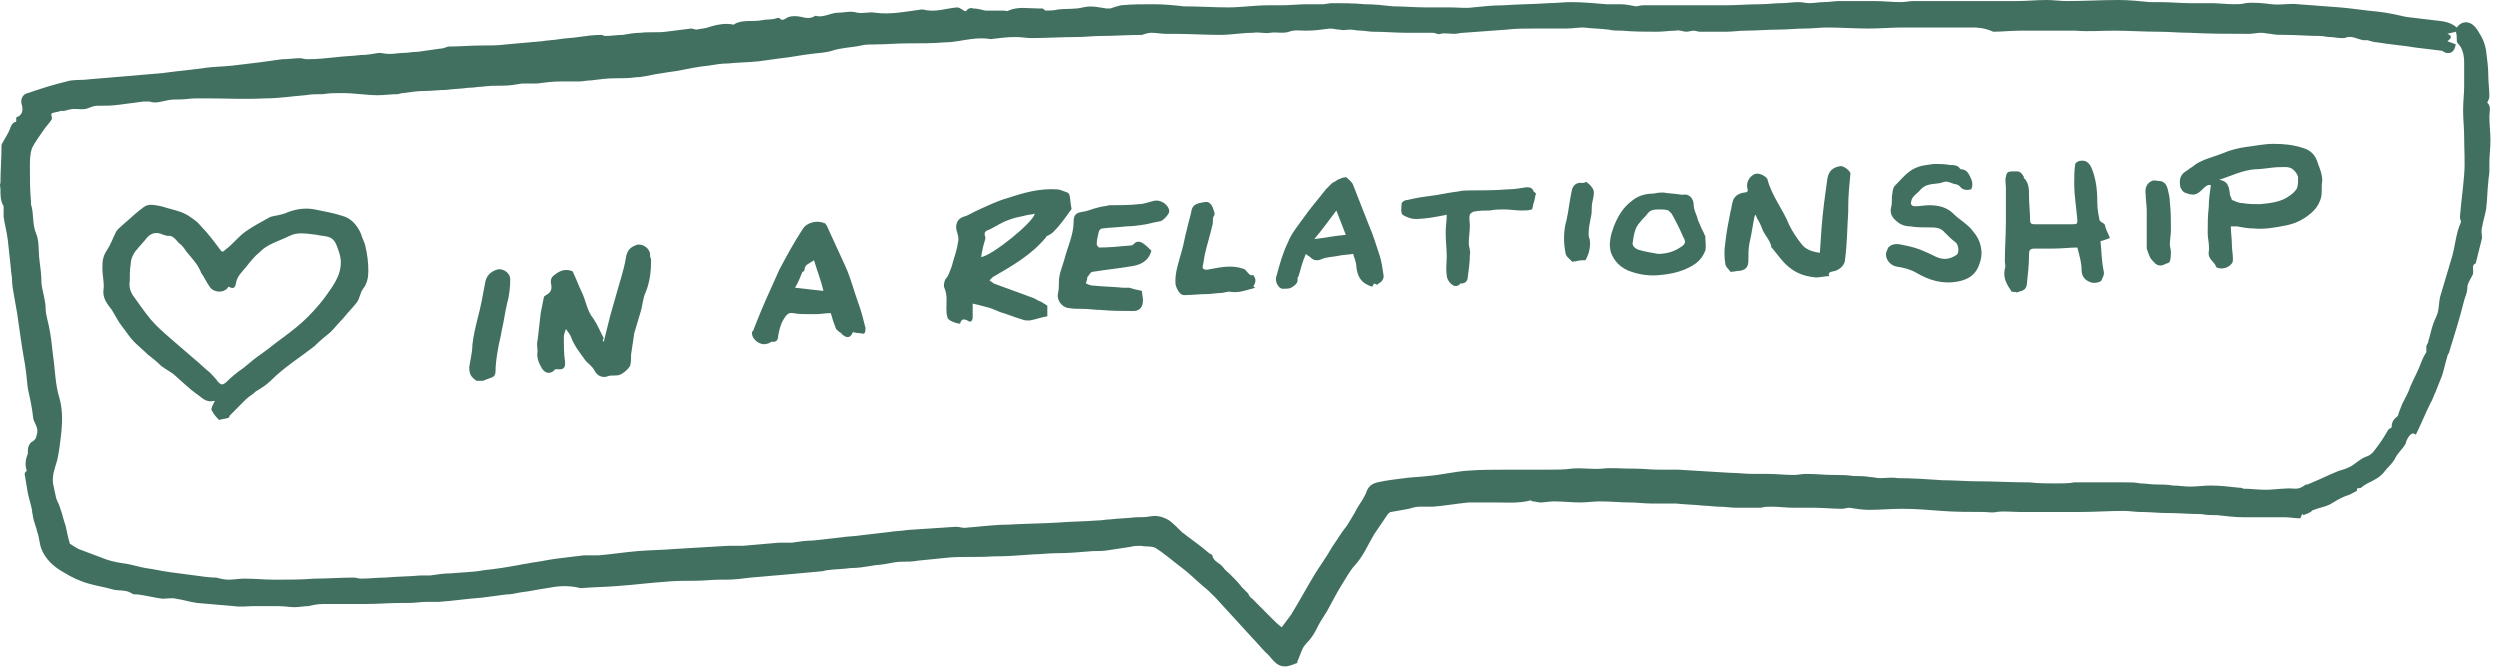
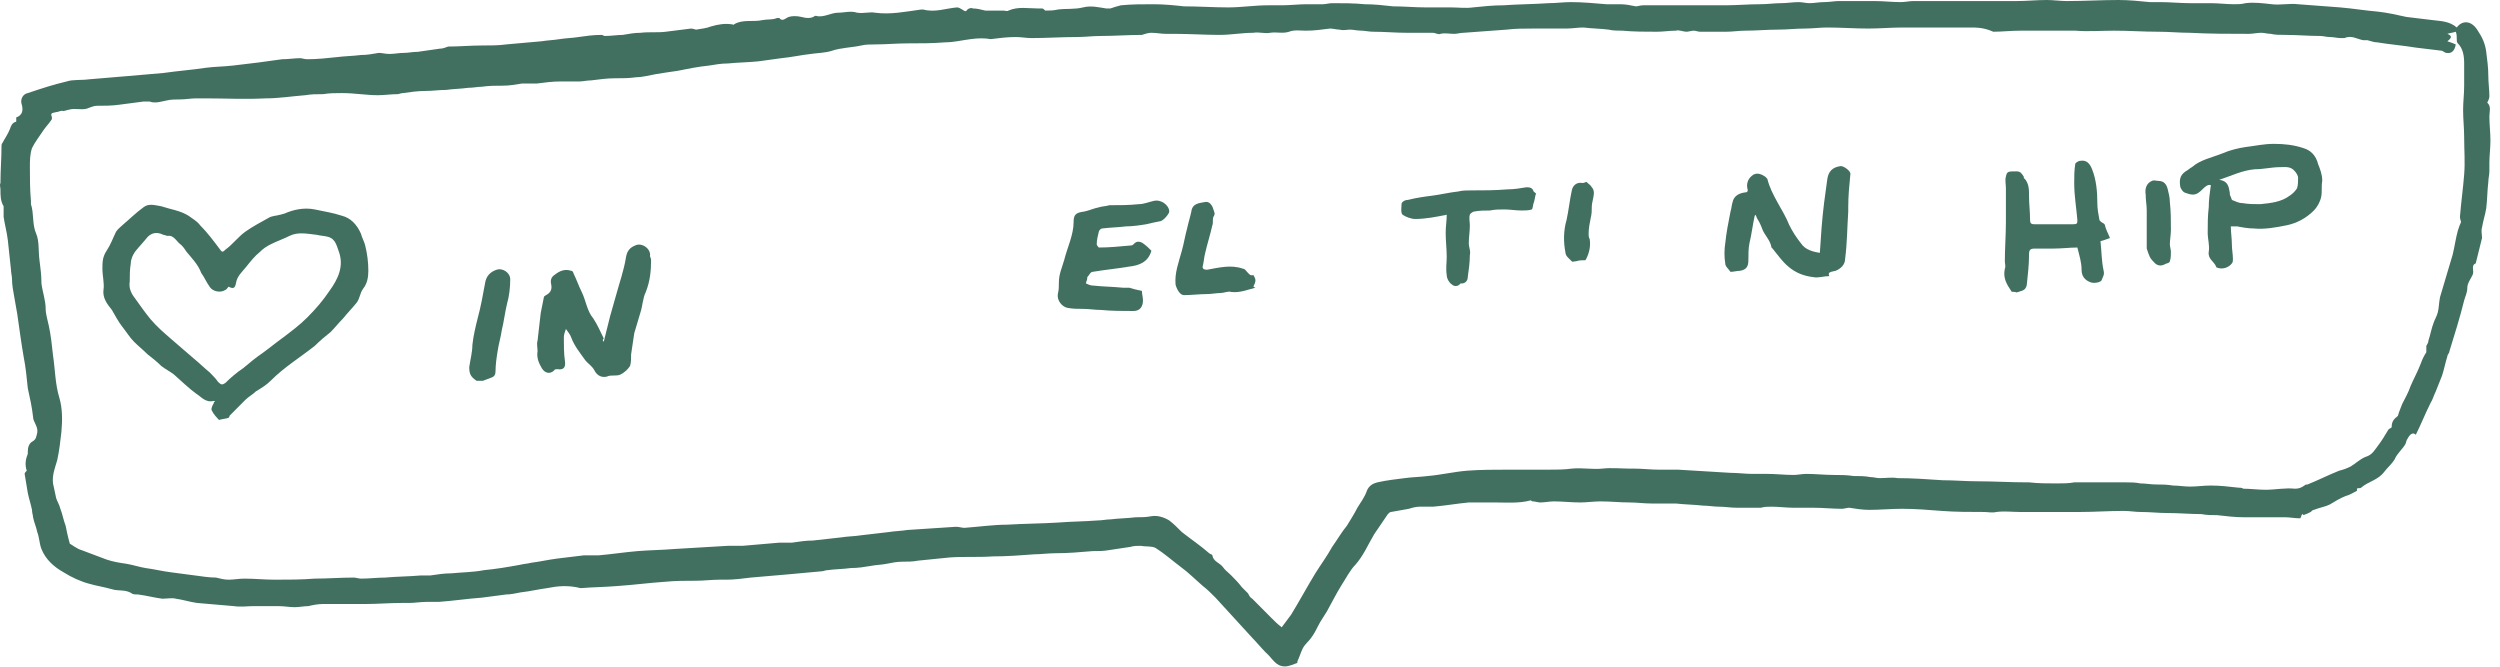
<svg xmlns="http://www.w3.org/2000/svg" width="206" height="55" viewBox="0 0 206 55" fill="none">
  <path d="M198.37 36.173C198.283 36.26 198.283 36.434 198.197 36.609C197.937 37.044 197.504 37.393 197.33 37.829C197.071 38.265 196.724 38.526 196.464 38.875C195.945 39.572 195.165 39.659 194.559 40.182C194.472 40.269 194.299 40.182 194.213 40.269C194.213 40.357 194.213 40.444 194.213 40.444C193.866 40.618 193.606 40.792 193.26 40.88C192.827 41.054 192.394 41.315 191.961 41.577C191.614 41.751 191.095 41.838 190.662 42.013C190.575 42.013 190.488 42.1 190.402 42.187C190.229 42.274 190.055 42.361 189.796 42.449C189.796 42.449 189.796 42.361 189.709 42.361C189.622 42.449 189.622 42.623 189.536 42.71C189.103 42.71 188.67 42.623 188.323 42.623C187.197 42.623 186.071 42.623 184.946 42.623C184.166 42.623 183.473 42.536 182.694 42.449C182.261 42.449 181.828 42.449 181.395 42.361C180.442 42.361 179.576 42.274 178.623 42.274C177.844 42.274 177.151 42.187 176.371 42.187C175.938 42.187 175.505 42.1 174.986 42.1C173.773 42.1 172.561 42.187 171.435 42.187C170.395 42.187 169.443 42.187 168.404 42.187C167.711 42.187 167.104 42.187 166.412 42.187C165.805 42.187 165.199 42.1 164.506 42.187C164.16 42.274 163.813 42.187 163.467 42.187C162.341 42.187 161.128 42.187 160.003 42.1C158.877 42.013 157.837 41.925 156.712 41.925C155.845 41.925 154.893 42.013 154.027 42.013C153.507 42.013 152.901 41.925 152.381 41.838C152.208 41.838 151.948 41.925 151.775 41.925C150.995 41.925 150.216 41.838 149.436 41.838C148.917 41.838 148.311 41.838 147.791 41.838C147.185 41.838 146.578 41.751 145.972 41.751C145.712 41.751 145.366 41.751 145.106 41.838C144.933 41.838 144.76 41.838 144.673 41.838C144.153 41.838 143.634 41.838 143.114 41.838C142.594 41.838 142.161 41.751 141.642 41.751C141.209 41.751 140.776 41.664 140.343 41.664C139.563 41.577 138.87 41.577 138.091 41.49C137.398 41.49 136.792 41.49 136.099 41.49C135.493 41.49 134.886 41.403 134.28 41.403C133.501 41.403 132.721 41.315 131.855 41.315C131.336 41.315 130.729 41.403 130.21 41.403C129.517 41.403 128.737 41.315 128.044 41.315C127.698 41.315 127.265 41.403 126.919 41.403C126.745 41.403 126.485 41.315 126.312 41.315C126.226 41.315 126.139 41.228 126.139 41.228C125.186 41.49 124.147 41.403 123.194 41.403C122.502 41.403 121.722 41.403 121.029 41.403C120.077 41.49 119.124 41.664 118.085 41.751C117.738 41.751 117.305 41.751 116.959 41.751C116.699 41.751 116.352 41.838 116.093 41.925C115.573 42.013 115.14 42.1 114.62 42.187C114.534 42.187 114.447 42.274 114.36 42.361C114.014 42.884 113.581 43.495 113.235 44.017C112.715 44.889 112.368 45.761 111.676 46.545C111.243 46.981 110.896 47.678 110.55 48.201C110.117 48.899 109.77 49.596 109.337 50.38C109.077 50.816 108.818 51.165 108.644 51.514C108.471 51.862 108.298 52.211 108.038 52.559C107.865 52.821 107.518 53.082 107.345 53.431C107.172 53.78 107.085 54.128 106.912 54.477C106.912 54.564 106.912 54.651 106.826 54.651C106.566 54.739 106.219 54.913 105.873 54.913C105.093 54.913 104.834 54.215 104.314 53.78C103.881 53.344 103.534 52.908 103.188 52.559C102.149 51.426 101.109 50.293 100.157 49.247C99.81 48.899 99.464 48.55 99.118 48.288C98.511 47.766 97.905 47.155 97.299 46.719C96.606 46.197 95.913 45.586 95.22 45.151C94.874 44.976 94.441 45.063 94.008 44.976C93.748 44.976 93.401 44.976 93.142 45.063C92.535 45.151 92.016 45.238 91.409 45.325C90.976 45.412 90.457 45.412 90.024 45.412C88.984 45.499 88.032 45.586 86.992 45.586C86.386 45.586 85.78 45.673 85.26 45.673C84.134 45.761 82.922 45.848 81.796 45.848C80.584 45.935 79.371 45.848 78.245 45.935C77.379 46.022 76.513 46.109 75.647 46.197C75.214 46.284 74.781 46.284 74.348 46.284C73.915 46.284 73.482 46.371 73.049 46.458C72.616 46.545 72.183 46.545 71.749 46.632C71.23 46.719 70.71 46.807 70.104 46.807C69.498 46.894 68.805 46.894 68.199 46.981C68.025 46.981 67.852 47.068 67.766 47.068C66.813 47.155 65.86 47.242 64.907 47.33C63.868 47.417 62.916 47.504 61.876 47.591C61.183 47.678 60.49 47.766 59.884 47.766C59.711 47.766 59.451 47.766 59.278 47.766C58.672 47.766 57.979 47.853 57.373 47.853C56.507 47.853 55.641 47.853 54.774 47.94C53.475 48.027 52.176 48.201 50.877 48.288C49.838 48.376 48.885 48.376 47.846 48.463C46.807 48.201 45.941 48.288 45.074 48.463C44.382 48.55 43.689 48.724 42.909 48.811C42.476 48.899 42.043 48.986 41.697 48.986C41.004 49.073 40.398 49.16 39.705 49.247C38.492 49.334 37.366 49.509 36.154 49.596C35.807 49.596 35.461 49.596 35.114 49.596C34.681 49.596 34.162 49.683 33.729 49.683C33.556 49.683 33.296 49.683 33.123 49.683C32.083 49.683 31.131 49.77 30.091 49.77C28.965 49.77 27.753 49.77 26.627 49.77C26.194 49.77 25.761 49.857 25.415 49.944C25.068 49.944 24.635 50.032 24.289 50.032C23.856 50.032 23.422 49.944 22.903 49.944C22.383 49.944 21.95 49.944 21.431 49.944C21.257 49.944 21.084 49.944 20.911 49.944C20.391 49.944 19.872 50.032 19.265 49.944C18.226 49.857 17.273 49.77 16.234 49.683C15.628 49.596 15.108 49.422 14.502 49.334C14.155 49.247 13.723 49.334 13.376 49.334C12.683 49.247 12.077 49.073 11.384 48.986C11.211 48.986 10.951 48.986 10.864 48.899C10.345 48.55 9.739 48.724 9.219 48.55C8.613 48.376 8.006 48.288 7.4 48.114C6.707 47.94 5.928 47.591 5.235 47.155C4.455 46.719 3.763 46.109 3.416 45.238C3.243 44.802 3.243 44.279 3.07 43.843C2.983 43.407 2.81 43.059 2.723 42.623C2.723 42.449 2.637 42.274 2.637 42.013C2.55 41.577 2.377 41.054 2.29 40.618C2.204 40.095 2.117 39.572 2.03 39.049C2.03 38.962 2.117 38.875 2.204 38.788C2.03 38.265 2.117 37.829 2.29 37.393C2.29 37.306 2.29 37.219 2.29 37.219C2.29 36.87 2.377 36.521 2.723 36.347C2.983 36.173 2.983 35.998 3.07 35.65C3.156 35.127 2.723 34.778 2.723 34.342C2.637 33.558 2.463 32.773 2.29 31.989C2.204 31.117 2.117 30.246 1.944 29.374C1.857 28.851 1.771 28.328 1.684 27.718C1.597 27.108 1.511 26.498 1.424 25.887C1.338 25.364 1.251 24.929 1.164 24.406C1.078 23.97 0.991 23.447 0.991 23.011C0.991 22.75 0.905 22.488 0.905 22.227C0.818 21.442 0.731 20.57 0.645 19.786C0.558 19.089 0.385 18.479 0.298 17.869C0.298 17.781 0.298 17.694 0.298 17.52C0.298 17.346 0.298 17.171 0.298 16.997C0.038 16.561 0.038 16.125 0.038 15.602C0.038 15.428 -0.048 15.254 0.038 15.079C0.038 14.033 0.125 13.075 0.125 12.028C0.125 11.941 0.125 11.854 0.212 11.767C0.385 11.418 0.645 11.07 0.818 10.634C0.905 10.372 0.991 10.111 1.338 10.024C1.338 10.024 1.338 9.849 1.338 9.675C1.857 9.501 1.944 9.065 1.771 8.542C1.684 8.193 1.857 7.758 2.29 7.67C3.33 7.322 4.369 6.973 5.495 6.712C6.014 6.537 6.707 6.624 7.314 6.537C8.353 6.45 9.392 6.363 10.431 6.276C11.471 6.189 12.423 6.101 13.463 6.014C14.675 5.84 15.888 5.753 17.014 5.578C17.706 5.491 18.399 5.491 19.179 5.404C19.872 5.317 20.564 5.23 21.344 5.143C21.95 5.055 22.643 4.968 23.249 4.881C23.769 4.881 24.289 4.794 24.722 4.794C24.895 4.794 25.068 4.881 25.328 4.881C26.107 4.881 26.973 4.794 27.753 4.707C28.446 4.62 29.052 4.62 29.745 4.532C30.265 4.532 30.698 4.445 31.217 4.358C31.477 4.358 31.737 4.445 32.083 4.445C32.516 4.445 32.863 4.358 33.296 4.358C33.642 4.358 33.989 4.271 34.422 4.271C35.028 4.184 35.634 4.097 36.24 4.01C36.5 4.01 36.673 3.922 36.933 3.835C37.886 3.835 38.752 3.748 39.705 3.748C40.398 3.748 41.09 3.748 41.697 3.661C42.649 3.574 43.689 3.487 44.641 3.399C45.161 3.312 45.594 3.312 46.114 3.225C46.633 3.138 47.153 3.138 47.673 3.051C48.279 2.964 48.885 2.876 49.578 2.876C49.665 2.876 49.751 2.964 49.838 2.964C50.358 2.964 50.877 2.876 51.31 2.876C51.83 2.789 52.263 2.702 52.782 2.702C53.475 2.615 54.168 2.702 54.861 2.615C55.554 2.528 56.247 2.441 56.94 2.353C57.113 2.353 57.286 2.441 57.373 2.441C57.806 2.353 58.152 2.353 58.585 2.179C59.191 2.005 59.711 1.918 60.317 2.005C60.404 2.005 60.404 2.092 60.49 2.005C61.183 1.569 62.05 1.83 62.829 1.656C63.262 1.569 63.608 1.656 64.041 1.482C64.041 1.482 64.128 1.482 64.215 1.482C64.475 1.83 64.734 1.482 64.994 1.395C65.254 1.307 65.687 1.307 66.033 1.395C66.38 1.482 66.813 1.569 67.159 1.307H67.246C67.852 1.482 68.458 1.046 69.065 1.046C69.584 1.046 70.104 0.872 70.624 1.046C71.143 1.133 71.663 0.959 72.096 1.046C73.395 1.22 74.608 0.959 75.907 0.784C75.993 0.784 75.993 0.784 76.08 0.784C77.033 1.046 77.899 0.697 78.851 0.61C79.025 0.61 79.111 0.697 79.284 0.784C79.458 0.872 79.544 1.046 79.717 0.784C79.804 0.697 80.064 0.61 80.15 0.697C80.497 0.697 80.843 0.784 81.19 0.872C81.45 0.872 81.709 0.872 81.883 0.872C82.142 0.872 82.402 0.872 82.662 0.872C82.835 0.872 83.008 0.959 83.095 0.872C83.875 0.523 84.741 0.697 85.52 0.697C85.607 0.697 85.78 0.697 85.867 0.697C85.953 0.697 86.04 0.784 86.126 0.872C86.473 0.872 86.819 0.872 87.166 0.784C87.859 0.697 88.551 0.784 89.244 0.61C89.937 0.436 90.543 0.61 91.15 0.697C91.236 0.697 91.323 0.697 91.496 0.697C91.756 0.61 92.016 0.523 92.362 0.436C93.228 0.349 94.181 0.349 95.047 0.349C95.913 0.349 96.779 0.436 97.559 0.523C98.771 0.523 99.984 0.61 101.196 0.61C102.322 0.61 103.361 0.436 104.487 0.436C104.834 0.436 105.18 0.436 105.613 0.436C106.306 0.436 106.999 0.349 107.692 0.349C108.125 0.349 108.558 0.349 108.991 0.349C109.251 0.349 109.51 0.261 109.77 0.261C110.636 0.261 111.589 0.261 112.455 0.349C113.235 0.349 114.014 0.436 114.793 0.523C115.66 0.523 116.612 0.61 117.478 0.61C118.171 0.61 118.864 0.61 119.557 0.61C120.163 0.61 120.769 0.697 121.376 0.61C122.242 0.523 123.021 0.436 123.887 0.436C125.1 0.349 126.312 0.349 127.611 0.261C128.218 0.261 128.824 0.174 129.43 0.174C130.383 0.174 131.335 0.261 132.375 0.349C132.721 0.349 133.154 0.349 133.501 0.349C133.934 0.349 134.367 0.436 134.8 0.523C134.973 0.523 135.146 0.436 135.406 0.436C136.186 0.436 136.878 0.436 137.658 0.436C139.13 0.436 140.689 0.436 142.161 0.436C143.114 0.436 144.067 0.349 145.019 0.349C145.626 0.349 146.232 0.261 146.752 0.261C147.271 0.261 147.704 0.174 148.224 0.174C148.484 0.174 148.83 0.261 149.09 0.261C149.523 0.261 149.87 0.174 150.303 0.174C150.736 0.174 151.169 0.087 151.515 0.087C152.468 0.087 153.42 0.087 154.46 0.087C155.153 0.087 155.932 0.174 156.625 0.174C156.971 0.174 157.318 0.087 157.664 0.087C158.097 0.087 158.444 0.087 158.877 0.087C159.916 0.087 160.955 0.087 161.908 0.087C163.294 0.087 164.766 0.087 166.152 0.087C167.018 0.087 167.797 0 168.663 0C169.183 0 169.789 0.087 170.309 0.087C171.695 0.087 173.167 0 174.553 0C175.419 0 176.285 0.087 177.151 0.174C177.411 0.174 177.757 0.174 178.017 0.174C178.796 0.174 179.663 0.261 180.442 0.261C181.048 0.261 181.568 0.261 182.174 0.261C182.78 0.261 183.473 0.349 184.079 0.349C184.426 0.349 184.686 0.349 185.032 0.261C185.725 0.174 186.418 0.261 187.197 0.349C187.89 0.436 188.67 0.261 189.363 0.349C190.488 0.436 191.614 0.523 192.827 0.61C193.866 0.697 194.905 0.872 195.945 0.959C196.724 1.046 197.504 1.22 198.283 1.395C198.976 1.482 199.755 1.569 200.448 1.656C201.141 1.743 201.834 1.743 202.44 2.266C202.873 1.656 203.653 1.656 204.172 2.528C204.519 3.051 204.779 3.574 204.865 4.271C204.952 4.968 205.038 5.578 205.038 6.276C205.038 6.799 205.125 7.409 205.125 7.932C205.125 8.106 205.039 8.281 204.952 8.455C205.298 8.803 205.125 9.152 205.125 9.588C205.125 10.285 205.212 10.895 205.212 11.593C205.212 12.203 205.125 12.813 205.125 13.423C205.125 13.685 205.125 13.859 205.125 14.12C205.125 14.382 205.038 14.731 205.038 14.992C204.952 15.689 204.952 16.474 204.865 17.171C204.779 17.694 204.605 18.217 204.519 18.74C204.432 19.002 204.519 19.35 204.519 19.612C204.346 20.309 204.172 21.006 203.999 21.704C203.566 21.878 203.913 22.314 203.739 22.662C203.566 23.011 203.306 23.36 203.306 23.708C203.306 24.144 203.133 24.406 203.047 24.754C202.7 26.149 202.267 27.544 201.834 28.938C201.834 29.113 201.661 29.2 201.661 29.374C201.488 29.897 201.401 30.42 201.228 30.943C201.055 31.379 200.881 31.815 200.708 32.25C200.535 32.599 200.448 32.948 200.275 33.209C199.842 34.081 199.496 34.953 199.063 35.824C198.803 35.563 198.543 35.824 198.37 36.173ZM5.755 44.802C5.928 44.889 6.361 45.238 6.707 45.325C7.4 45.586 8.093 45.848 8.786 46.109C9.306 46.284 9.825 46.371 10.431 46.458C10.951 46.545 11.471 46.719 11.99 46.807C12.683 46.894 13.376 47.068 14.069 47.155C14.762 47.242 15.368 47.33 16.061 47.417C16.667 47.504 17.273 47.591 17.793 47.591C18.14 47.678 18.486 47.766 18.832 47.766C19.265 47.766 19.698 47.678 20.131 47.678C20.997 47.678 21.777 47.766 22.643 47.766C23.769 47.766 24.808 47.766 25.934 47.678C26.973 47.678 28.099 47.591 29.139 47.591C29.312 47.591 29.572 47.678 29.745 47.678C30.438 47.678 31.131 47.591 31.737 47.591C32.69 47.504 33.729 47.504 34.681 47.417C34.941 47.417 35.201 47.417 35.461 47.417C36.067 47.33 36.587 47.242 37.193 47.242C38.059 47.155 39.012 47.155 39.878 46.981C40.831 46.894 41.87 46.719 42.823 46.545C43.169 46.458 43.429 46.458 43.775 46.371C44.468 46.284 45.248 46.109 45.941 46.022C46.633 45.935 47.413 45.848 48.106 45.761C48.539 45.761 48.885 45.761 49.318 45.761C50.358 45.673 51.483 45.499 52.523 45.412C53.562 45.325 54.515 45.325 55.554 45.238C57.026 45.151 58.499 45.063 59.971 44.976C60.404 44.976 60.75 44.976 61.183 44.976C62.223 44.889 63.175 44.802 64.215 44.715C64.561 44.715 64.907 44.715 65.254 44.715C65.86 44.628 66.38 44.54 66.986 44.54C67.766 44.453 68.545 44.366 69.325 44.279C69.844 44.192 70.45 44.192 70.97 44.105C71.749 44.017 72.442 43.93 73.222 43.843C73.742 43.756 74.261 43.756 74.781 43.669C76.08 43.582 77.466 43.495 78.765 43.407C79.025 43.407 79.284 43.495 79.458 43.495C80.67 43.407 81.883 43.233 83.008 43.233C84.394 43.146 85.78 43.146 87.166 43.059C88.292 42.971 89.331 42.971 90.457 42.884C90.803 42.884 91.15 42.797 91.496 42.797C92.189 42.71 92.882 42.71 93.575 42.623C94.008 42.623 94.441 42.623 94.874 42.536C95.393 42.449 95.913 42.623 96.346 42.884C96.692 43.146 97.039 43.495 97.385 43.843C98.165 44.453 98.944 44.976 99.637 45.586C99.724 45.673 99.897 45.673 99.897 45.761C99.984 46.284 100.503 46.371 100.763 46.719C100.936 46.981 101.196 47.155 101.456 47.417C101.716 47.678 102.062 48.027 102.322 48.376C102.495 48.55 102.668 48.724 102.842 48.899C102.928 49.073 103.015 49.247 103.188 49.334C103.708 49.857 104.227 50.38 104.747 50.903C105.007 51.165 105.267 51.426 105.613 51.688C105.873 51.339 106.133 50.99 106.393 50.642C107.085 49.509 107.692 48.376 108.384 47.242C108.818 46.545 109.337 45.848 109.77 45.063C110.203 44.453 110.55 43.843 110.983 43.32C111.243 42.884 111.589 42.361 111.849 41.838C112.109 41.403 112.455 40.967 112.628 40.444C112.801 40.008 113.148 39.834 113.494 39.746C114.274 39.572 115.053 39.485 115.746 39.398C116.352 39.311 116.959 39.311 117.652 39.224C118.691 39.136 119.817 38.875 120.856 38.788C121.982 38.7 123.194 38.7 124.32 38.7C125.446 38.7 126.485 38.7 127.611 38.7C128.218 38.7 128.91 38.7 129.517 38.613C130.383 38.526 131.249 38.7 132.028 38.613C132.808 38.526 133.587 38.613 134.28 38.613C134.367 38.613 134.54 38.613 134.627 38.613C135.319 38.613 136.012 38.7 136.705 38.7C137.225 38.7 137.744 38.7 138.264 38.7C139.736 38.788 141.122 38.875 142.594 38.962C143.201 38.962 143.807 39.049 144.413 39.049C144.673 39.049 144.933 39.049 145.193 39.049C145.366 39.049 145.453 39.049 145.626 39.049C146.319 39.049 147.098 39.136 147.791 39.136C148.137 39.136 148.484 39.049 148.83 39.049C149.61 39.049 150.389 39.136 151.082 39.136C151.602 39.136 152.208 39.136 152.728 39.224C153.161 39.224 153.68 39.224 154.113 39.311C154.373 39.311 154.633 39.398 154.893 39.398C155.412 39.398 155.845 39.311 156.365 39.398C157.578 39.398 158.79 39.485 160.089 39.572C161.042 39.572 161.995 39.659 162.947 39.659C164.333 39.659 165.632 39.746 167.018 39.746C167.104 39.746 167.104 39.746 167.191 39.746C167.97 39.834 168.663 39.834 169.443 39.834C169.962 39.834 170.482 39.834 170.915 39.746C171.175 39.746 171.435 39.746 171.695 39.746C172.214 39.746 172.734 39.746 173.254 39.746C173.86 39.746 174.553 39.746 175.159 39.746C175.592 39.746 175.938 39.746 176.371 39.834C176.804 39.834 177.237 39.921 177.671 39.921C178.104 39.921 178.537 39.921 179.056 40.008C179.489 40.008 180.009 40.095 180.442 40.095C181.048 40.095 181.568 40.008 182.174 40.008C182.954 40.008 183.646 40.095 184.426 40.182C184.599 40.182 184.686 40.182 184.859 40.269C185.465 40.269 186.071 40.357 186.678 40.357C187.457 40.357 188.323 40.182 189.103 40.269C189.449 40.269 189.622 40.182 189.882 40.008C189.969 39.921 190.055 39.921 190.142 39.921C191.008 39.572 191.874 39.136 192.74 38.788C193.087 38.7 193.346 38.613 193.693 38.439C194.126 38.178 194.472 37.829 194.905 37.654C195.512 37.48 195.685 37.044 196.031 36.609C196.291 36.26 196.551 35.824 196.811 35.388C196.897 35.301 196.984 35.301 197.071 35.214C197.071 34.865 197.157 34.604 197.504 34.342L197.59 34.255C197.677 33.907 197.85 33.558 197.937 33.296C198.197 32.773 198.456 32.338 198.63 31.815C198.889 31.204 199.236 30.594 199.496 29.897C199.582 29.636 199.755 29.287 199.929 29.025C199.929 28.938 199.929 28.938 199.929 28.851C199.929 28.764 199.929 28.59 199.929 28.502C200.015 28.328 200.102 28.241 200.102 28.067C200.275 27.544 200.362 27.021 200.535 26.585C200.622 26.323 200.795 26.062 200.881 25.713C200.968 25.364 200.968 24.929 201.055 24.493C201.401 23.36 201.747 22.14 202.094 21.006C202.267 20.309 202.354 19.612 202.527 19.002C202.613 18.74 202.7 18.479 202.787 18.304C202.787 18.217 202.7 18.043 202.7 17.869C202.787 16.735 202.96 15.515 203.047 14.382C203.133 13.336 203.047 12.377 203.047 11.331C203.047 10.547 202.96 9.849 202.96 9.065C202.96 8.368 203.047 7.758 203.047 7.06C203.047 6.45 203.047 5.84 203.047 5.23C203.047 4.62 202.96 4.01 202.527 3.574C202.44 3.487 202.44 3.399 202.44 3.312C202.44 3.051 202.44 2.789 202.354 2.615C202.094 2.702 201.921 2.702 201.661 2.789C202.094 2.964 202.007 3.138 201.661 3.399C201.921 3.487 202.18 3.574 202.354 3.661C202.267 4.184 202.007 4.445 201.574 4.358C201.488 4.358 201.401 4.271 201.228 4.184C200.535 4.097 199.755 4.01 199.063 3.922C198.023 3.748 196.897 3.661 195.858 3.487C195.598 3.487 195.425 3.399 195.079 3.312C194.992 3.312 194.905 3.312 194.732 3.312C194.213 3.225 193.78 2.876 193.173 3.138C193.087 3.138 193 3.138 192.913 3.138C192.567 3.138 192.307 3.051 191.961 3.051C191.701 3.051 191.441 2.964 191.181 2.964C190.229 2.964 189.276 2.876 188.323 2.876C187.89 2.876 187.457 2.876 187.111 2.789C186.851 2.789 186.591 2.702 186.331 2.702C185.985 2.702 185.638 2.789 185.292 2.789C183.646 2.789 182.088 2.789 180.442 2.702C179.576 2.702 178.71 2.615 177.844 2.615C176.631 2.615 175.419 2.528 174.206 2.528C173.167 2.528 172.041 2.615 171.002 2.528C169.529 2.528 168.057 2.528 166.498 2.528C165.719 2.528 164.939 2.615 164.246 2.615C163.467 2.266 162.861 2.266 162.341 2.266C160.869 2.266 159.31 2.266 157.837 2.266C157.491 2.266 157.145 2.266 156.798 2.266C155.845 2.266 154.893 2.353 153.94 2.353C152.814 2.353 151.688 2.266 150.562 2.266C149.956 2.266 149.35 2.353 148.744 2.353C147.964 2.353 147.271 2.441 146.492 2.441C145.626 2.441 144.673 2.528 143.807 2.528C143.287 2.528 142.768 2.615 142.248 2.615C141.555 2.615 140.776 2.615 140.083 2.615C139.91 2.615 139.736 2.528 139.563 2.528C139.39 2.528 139.13 2.615 138.957 2.615C138.697 2.615 138.351 2.441 138.091 2.528C137.571 2.528 137.052 2.615 136.532 2.615C135.579 2.615 134.627 2.615 133.674 2.528C133.327 2.528 132.894 2.528 132.548 2.441C131.855 2.353 131.162 2.353 130.469 2.266C130.036 2.266 129.517 2.353 129.084 2.353C128.131 2.353 127.265 2.353 126.312 2.353C125.619 2.353 124.84 2.353 124.147 2.441C122.935 2.528 121.809 2.615 120.596 2.702C120.336 2.702 120.077 2.789 119.817 2.789C119.47 2.789 119.037 2.702 118.691 2.789C118.518 2.876 118.258 2.702 118.085 2.702C117.392 2.702 116.699 2.702 115.919 2.702C114.967 2.702 114.101 2.615 113.148 2.615C112.801 2.615 112.455 2.528 112.195 2.528C111.849 2.528 111.502 2.441 111.243 2.441C110.983 2.441 110.723 2.528 110.376 2.441C110.117 2.441 109.857 2.353 109.597 2.353C108.904 2.441 108.298 2.528 107.605 2.528C107.172 2.528 106.652 2.441 106.219 2.615C105.7 2.789 105.18 2.615 104.66 2.702C104.227 2.789 103.708 2.615 103.275 2.702C102.322 2.702 101.456 2.876 100.503 2.876C99.291 2.876 97.992 2.789 96.779 2.789C96.519 2.789 96.346 2.789 96.086 2.789C95.653 2.789 95.307 2.702 94.874 2.702C94.614 2.702 94.354 2.789 94.094 2.876C92.968 2.876 91.843 2.964 90.717 2.964C90.024 2.964 89.418 3.051 88.725 3.051C87.512 3.051 86.213 3.138 85.001 3.138C84.567 3.138 84.134 3.051 83.701 3.051C83.008 3.051 82.316 3.138 81.623 3.225C81.19 3.138 80.584 3.138 79.977 3.225C79.284 3.312 78.591 3.487 77.899 3.487C76.859 3.574 75.82 3.574 74.781 3.574C73.915 3.574 72.962 3.661 72.096 3.661C71.749 3.661 71.317 3.661 70.97 3.748C70.191 3.922 69.325 3.922 68.545 4.184C68.025 4.358 67.419 4.358 66.813 4.445C66.033 4.532 65.254 4.707 64.388 4.794C63.782 4.881 63.089 4.968 62.483 5.055C61.616 5.143 60.837 5.143 59.971 5.23C59.451 5.23 58.932 5.317 58.412 5.404C57.546 5.491 56.68 5.666 55.814 5.84C55.208 5.927 54.601 6.014 54.082 6.101C53.562 6.189 52.956 6.363 52.436 6.363C51.83 6.45 51.31 6.45 50.704 6.45C50.011 6.45 49.405 6.537 48.712 6.624C48.365 6.624 48.019 6.712 47.759 6.712C47.24 6.712 46.72 6.712 46.2 6.712C45.507 6.712 44.901 6.799 44.208 6.886C43.775 6.886 43.429 6.886 42.996 6.886C42.476 6.973 41.956 7.06 41.437 7.06C40.831 7.06 40.311 7.06 39.705 7.147C39.358 7.147 39.012 7.235 38.579 7.235C37.973 7.322 37.366 7.322 36.76 7.409C36.154 7.409 35.634 7.496 35.028 7.496C34.422 7.496 33.815 7.583 33.209 7.67C33.036 7.67 32.863 7.758 32.776 7.758C32.257 7.758 31.65 7.845 31.131 7.845C30.178 7.845 29.225 7.67 28.186 7.67C27.666 7.67 27.147 7.67 26.627 7.758C26.107 7.758 25.674 7.758 25.155 7.845C24.029 7.932 22.989 8.106 21.864 8.106C20.218 8.193 18.573 8.106 16.927 8.106C16.667 8.106 16.407 8.106 16.148 8.106C15.714 8.106 15.281 8.193 14.848 8.193C14.502 8.193 14.069 8.193 13.723 8.281C13.289 8.368 12.77 8.542 12.337 8.368C12.164 8.368 11.99 8.368 11.817 8.368C11.124 8.455 10.518 8.542 9.825 8.629C9.219 8.716 8.613 8.716 8.006 8.716C7.747 8.716 7.573 8.803 7.314 8.891C6.967 9.065 6.534 8.978 6.101 8.978C5.841 8.978 5.581 9.065 5.235 9.152C5.062 9.065 4.802 9.239 4.629 9.239C4.369 9.326 4.109 9.239 4.282 9.675C4.282 9.762 4.282 9.849 4.196 9.937C4.022 10.198 3.763 10.46 3.589 10.721C3.243 11.244 2.897 11.68 2.637 12.203C2.463 12.726 2.463 13.249 2.463 13.772C2.463 14.731 2.463 15.602 2.55 16.561C2.55 16.648 2.55 16.735 2.55 16.823C2.81 17.607 2.637 18.479 2.983 19.263C3.243 19.873 3.156 20.658 3.243 21.355C3.33 22.052 3.416 22.662 3.416 23.36C3.503 24.057 3.763 24.754 3.763 25.452C3.763 25.887 3.936 26.41 4.022 26.846C4.196 27.631 4.282 28.502 4.369 29.287C4.542 30.42 4.542 31.64 4.889 32.773C5.148 33.645 5.148 34.604 5.062 35.563C4.975 36.347 4.889 37.132 4.715 37.916C4.542 38.526 4.282 39.136 4.369 39.834C4.455 40.269 4.542 40.618 4.629 41.054C4.715 41.315 4.889 41.577 4.975 41.925C5.148 42.361 5.235 42.884 5.408 43.32C5.495 43.756 5.581 44.192 5.755 44.802Z" fill="#417060" />
  <path d="M18.832 34.429C18.573 34.517 18.313 34.517 18.053 34.604C17.88 34.429 17.62 34.168 17.447 33.819C17.36 33.645 17.533 33.383 17.62 33.209C17.62 33.122 17.62 33.122 17.706 33.122C17.706 33.122 17.706 33.035 17.62 33.035C16.927 33.209 16.581 32.686 16.148 32.425C15.541 31.989 14.935 31.379 14.329 30.856C13.982 30.594 13.636 30.42 13.29 30.159C12.943 29.81 12.51 29.461 12.164 29.2C11.817 28.851 11.384 28.502 11.038 28.154C10.691 27.805 10.431 27.369 10.085 26.933C9.739 26.498 9.479 25.975 9.219 25.539C8.872 25.103 8.439 24.58 8.526 23.883C8.613 23.36 8.439 22.75 8.439 22.14C8.439 21.616 8.439 21.181 8.786 20.658C9.132 20.135 9.306 19.612 9.565 19.089C9.739 18.827 9.998 18.653 10.172 18.479C10.691 18.043 11.211 17.52 11.817 17.084C12.25 16.735 12.77 16.91 13.29 16.997C14.069 17.258 14.848 17.346 15.541 17.781C15.888 18.043 16.234 18.217 16.494 18.566C17.1 19.176 17.62 19.873 18.14 20.57C18.313 20.832 18.399 20.745 18.573 20.57C19.179 20.135 19.612 19.525 20.218 19.089C20.824 18.653 21.517 18.304 22.123 17.956C22.383 17.781 22.816 17.781 23.076 17.694C23.163 17.694 23.336 17.607 23.422 17.607C24.202 17.258 25.068 17.084 25.934 17.258C26.714 17.433 27.407 17.52 28.186 17.781C28.879 17.956 29.398 18.479 29.745 19.263C29.831 19.612 30.005 19.873 30.091 20.222C30.265 20.919 30.351 21.616 30.351 22.314C30.351 22.837 30.265 23.36 29.918 23.796C29.658 24.144 29.658 24.58 29.398 24.929C29.052 25.364 28.619 25.8 28.273 26.236C27.926 26.585 27.58 27.021 27.233 27.369C26.8 27.718 26.367 28.067 25.934 28.502C24.722 29.461 23.422 30.246 22.297 31.379C21.95 31.727 21.517 31.989 21.084 32.25C20.824 32.512 20.478 32.686 20.218 32.948C19.785 33.383 19.352 33.819 18.919 34.255C18.919 34.255 18.919 34.342 18.832 34.429ZM18.832 23.621C18.746 23.708 18.659 23.883 18.573 23.883C18.226 24.144 17.533 24.057 17.273 23.621C17.014 23.273 16.84 22.837 16.581 22.488C16.321 21.791 15.801 21.268 15.368 20.745C15.195 20.483 15.022 20.222 14.762 20.047C14.502 19.786 14.242 19.35 13.809 19.437C13.723 19.437 13.549 19.35 13.463 19.35C12.943 19.089 12.51 19.176 12.164 19.525C11.817 19.96 11.471 20.309 11.124 20.745C10.951 21.006 10.778 21.355 10.778 21.704C10.691 22.227 10.691 22.662 10.691 23.185C10.605 23.708 10.778 24.144 11.124 24.58C11.557 25.19 11.99 25.8 12.423 26.323C12.943 26.933 13.549 27.456 14.155 27.979C14.762 28.502 15.368 29.025 15.974 29.548C16.407 29.897 16.84 30.333 17.273 30.681C17.533 30.943 17.793 31.204 17.966 31.466C18.226 31.727 18.313 31.727 18.573 31.553C19.006 31.117 19.525 30.681 20.045 30.333C20.564 29.897 21.084 29.461 21.604 29.113C22.21 28.677 22.73 28.241 23.336 27.805C24.029 27.282 24.722 26.759 25.328 26.149C26.021 25.452 26.627 24.754 27.147 23.97C27.84 23.011 28.359 21.965 27.926 20.745C27.753 20.309 27.666 19.699 27.06 19.525C26.8 19.437 26.454 19.437 26.107 19.35C25.328 19.263 24.548 19.089 23.856 19.437C23.336 19.699 22.816 19.873 22.297 20.135C21.95 20.309 21.69 20.483 21.431 20.745C20.997 21.093 20.651 21.529 20.305 21.965C19.958 22.401 19.525 22.75 19.439 23.36C19.352 23.796 19.179 23.796 18.832 23.621Z" fill="#417060" />
-   <path d="M86.3 25.19C86.3 25.539 86.3 25.8 86.3 26.062C85.78 26.149 85.347 26.323 84.827 26.41C84.654 26.41 84.394 26.41 84.221 26.323C83.615 26.149 83.008 25.887 82.402 25.713C81.969 25.539 81.623 25.364 81.19 25.277C80.843 25.19 80.584 25.103 80.15 25.016C80.15 25.277 80.15 25.539 80.15 25.713C80.15 25.887 80.15 26.062 80.15 26.236C80.064 26.498 79.977 26.585 79.717 26.41C79.371 26.236 79.198 26.323 79.111 26.672C78.851 26.672 78.072 26.41 78.072 26.149C77.985 25.887 77.985 25.626 77.985 25.364C77.985 24.841 78.072 24.319 77.812 23.708C77.725 23.534 77.812 23.185 77.899 23.011C78.159 22.75 78.245 22.401 78.418 21.965C78.591 21.268 78.851 20.658 78.938 19.96C79.025 19.699 78.938 19.35 78.851 19.089C78.678 18.566 78.851 18.043 79.371 17.869C79.717 17.781 79.977 17.607 80.324 17.433C81.276 16.997 82.142 16.561 83.095 16.299C84.394 15.864 85.693 15.515 87.079 15.602C87.339 15.602 87.685 15.777 87.945 15.864C88.032 15.864 88.032 15.951 88.118 16.038C88.205 16.387 88.205 16.823 88.292 17.171C88.292 17.258 88.292 17.258 88.205 17.346C87.772 17.956 87.339 18.566 86.819 19.089C86.646 19.263 86.473 19.35 86.3 19.437C86.3 19.437 86.213 19.437 86.213 19.525C85.001 21.006 83.442 21.878 81.796 22.837C81.709 22.924 81.623 23.011 81.536 23.098C81.623 23.185 81.796 23.273 81.883 23.36C82.835 23.708 83.788 24.057 84.741 24.406C85.001 24.493 85.26 24.58 85.52 24.754C85.78 24.841 86.04 25.016 86.3 25.19ZM80.843 21.181C81.709 21.093 85.174 18.304 85.26 17.607C85.001 17.694 84.654 17.694 84.394 17.781C83.961 17.869 83.528 17.956 83.095 18.13C82.576 18.304 82.056 18.653 81.536 18.914C81.276 19.002 81.016 19.089 81.19 19.525C81.19 19.612 81.19 19.612 81.19 19.699C81.016 20.222 80.93 20.658 80.843 21.181Z" fill="#417060" />
  <path d="M49.751 28.154C49.924 27.456 50.098 26.759 50.271 26.062C50.444 25.452 50.617 24.841 50.791 24.231C51.05 23.273 51.397 22.314 51.57 21.268C51.657 20.658 51.916 20.396 52.349 20.222C52.869 19.96 53.649 20.483 53.562 21.093C53.562 21.181 53.649 21.268 53.649 21.442C53.649 22.314 53.562 23.185 53.215 24.057C52.956 24.58 52.956 25.19 52.782 25.713C52.609 26.323 52.436 26.846 52.263 27.456C52.176 28.067 52.09 28.59 52.003 29.2C52.003 29.548 52.003 29.897 51.916 30.159C51.743 30.42 51.483 30.681 51.137 30.856C50.791 31.03 50.358 30.856 50.011 31.03C49.665 31.117 49.232 31.03 48.972 30.507C48.798 30.159 48.365 29.897 48.192 29.636C47.759 29.025 47.326 28.502 47.066 27.805C46.98 27.544 46.807 27.369 46.633 27.108C46.547 27.369 46.46 27.544 46.46 27.805C46.46 28.415 46.46 29.113 46.547 29.723C46.633 30.246 46.46 30.507 45.941 30.42C45.854 30.42 45.681 30.42 45.681 30.507C45.334 30.856 44.901 30.769 44.641 30.333C44.382 29.897 44.208 29.461 44.295 28.938C44.295 28.677 44.208 28.328 44.295 28.067C44.382 27.282 44.468 26.498 44.555 25.8C44.641 25.364 44.728 24.929 44.815 24.493C44.815 24.406 44.901 24.406 44.988 24.319C45.334 24.144 45.507 23.883 45.421 23.447C45.334 23.098 45.421 22.837 45.681 22.662C46.114 22.314 46.547 22.14 47.066 22.314C47.153 22.314 47.24 22.401 47.24 22.488C47.499 23.011 47.673 23.534 47.932 24.057C48.279 24.754 48.365 25.626 48.885 26.236C49.232 26.759 49.491 27.369 49.751 27.892C49.578 28.067 49.751 28.154 49.751 28.154Z" fill="#417060" />
  <path d="M183.82 18.653C183.82 19.176 183.906 19.612 183.906 20.135C183.906 20.57 183.993 20.919 183.993 21.355C183.993 21.442 183.993 21.616 183.906 21.704C183.646 22.052 183.127 22.227 182.694 22.052C182.694 22.052 182.607 22.052 182.607 21.965C182.434 21.529 181.914 21.355 182.001 20.745C182.088 20.222 181.914 19.699 181.914 19.176C181.914 18.479 181.914 17.781 182.001 17.084C182.001 16.474 182.088 15.864 182.174 15.254C181.914 15.166 181.654 15.428 181.481 15.602C180.962 16.125 180.702 16.125 180.009 15.864C179.836 15.777 179.749 15.602 179.662 15.428C179.576 14.905 179.576 14.469 180.096 14.12C180.269 14.033 180.442 13.859 180.615 13.772C181.308 13.162 182.261 12.987 183.127 12.639C183.733 12.377 184.426 12.203 185.032 12.116C185.812 12.028 186.504 11.854 187.371 11.854C188.237 11.854 189.016 11.941 189.796 12.203C190.402 12.377 190.835 12.813 191.008 13.51C191.181 13.946 191.354 14.382 191.354 14.905C191.268 15.341 191.355 15.777 191.268 16.212C191.181 16.648 190.921 17.084 190.662 17.346C190.055 17.956 189.276 18.391 188.41 18.566C187.544 18.74 186.591 18.914 185.725 18.827C185.292 18.827 184.772 18.74 184.339 18.653C184.079 18.653 183.993 18.653 183.82 18.653ZM182.867 14.818C183.56 14.905 183.646 15.341 183.733 15.864C183.733 15.951 183.733 16.125 183.82 16.212C183.82 16.299 183.906 16.387 183.906 16.474C184.166 16.561 184.426 16.735 184.772 16.735C185.292 16.823 185.725 16.823 186.245 16.823C187.111 16.735 187.977 16.648 188.67 16.125C188.929 15.951 189.103 15.777 189.276 15.515C189.363 15.254 189.363 14.905 189.363 14.643C189.363 14.469 189.189 14.208 189.103 14.12C188.756 13.685 188.323 13.772 187.89 13.772C187.197 13.772 186.504 13.946 185.812 13.946C184.772 14.033 183.906 14.469 182.867 14.818Z" fill="#417060" />
  <path d="M150.736 22.75C150.303 22.75 149.783 22.924 149.436 22.837C148.657 22.75 147.964 22.488 147.358 21.965C146.838 21.529 146.492 21.006 146.059 20.483L145.972 20.396C145.886 19.786 145.366 19.35 145.193 18.827C145.106 18.566 144.933 18.217 144.76 17.956C144.76 17.869 144.673 17.781 144.673 17.694L144.586 17.781C144.413 18.566 144.327 19.35 144.153 20.047C144.067 20.483 144.067 20.919 144.067 21.442C144.067 21.965 143.894 22.227 143.374 22.314C143.114 22.314 142.854 22.401 142.594 22.401C142.421 22.14 142.161 21.965 142.161 21.704C142.075 21.181 142.075 20.57 142.161 20.047C142.248 19.176 142.421 18.304 142.594 17.433C142.681 17.171 142.681 16.91 142.768 16.648C142.854 16.212 143.201 15.951 143.72 15.864C143.98 15.864 144.067 15.777 143.98 15.515C143.894 15.079 144.067 14.643 144.5 14.382C144.846 14.208 145.193 14.382 145.453 14.556C145.539 14.643 145.626 14.731 145.626 14.731C145.972 16.125 146.925 17.258 147.445 18.566C147.704 19.089 148.051 19.612 148.397 20.047C148.744 20.57 149.35 20.745 149.956 20.832C150.043 19.437 150.129 18.13 150.303 16.735C150.389 16.125 150.476 15.428 150.562 14.818C150.649 14.12 150.995 13.772 151.688 13.685C151.948 13.685 152.554 14.12 152.468 14.382C152.381 15.254 152.295 16.125 152.295 17.084C152.295 17.171 152.295 17.346 152.295 17.433C152.208 18.74 152.208 20.047 152.035 21.355C152.035 21.791 151.688 22.14 151.255 22.314C150.909 22.401 150.562 22.401 150.736 22.75Z" fill="#417060" />
  <path d="M94.094 23.97C94.094 24.231 94.181 24.493 94.181 24.754C94.181 25.277 93.921 25.626 93.401 25.626C92.535 25.626 91.583 25.626 90.717 25.539C90.197 25.539 89.764 25.452 89.244 25.452C88.811 25.452 88.378 25.452 87.945 25.364C87.512 25.277 87.079 24.754 87.166 24.231C87.252 23.883 87.252 23.621 87.252 23.273C87.252 22.575 87.512 22.052 87.685 21.442C87.945 20.396 88.465 19.35 88.465 18.304C88.465 17.694 88.638 17.52 89.331 17.433C89.764 17.346 90.11 17.171 90.543 17.084C90.803 16.997 91.15 16.997 91.409 16.91C92.189 16.91 93.055 16.91 93.834 16.823C94.267 16.823 94.614 16.648 95.047 16.561C95.653 16.387 96.346 16.91 96.346 17.433C96.346 17.607 95.913 18.13 95.653 18.217C95.22 18.304 94.787 18.391 94.441 18.479C93.921 18.566 93.315 18.653 92.795 18.653C92.102 18.74 91.496 18.74 90.803 18.827C90.717 18.827 90.543 19.002 90.543 19.089C90.457 19.437 90.37 19.786 90.37 20.135C90.37 20.222 90.543 20.396 90.543 20.396C91.409 20.396 92.275 20.309 93.228 20.222C93.315 20.222 93.401 20.135 93.488 20.047C93.661 19.873 93.921 19.873 94.181 20.047C94.441 20.222 94.701 20.483 94.874 20.658C94.614 21.616 93.834 21.878 93.055 21.965C92.016 22.14 91.063 22.227 90.024 22.401C89.85 22.401 89.764 22.662 89.591 22.837V22.924C89.591 23.098 89.417 23.36 89.504 23.36C89.677 23.447 89.85 23.534 90.11 23.534C90.89 23.621 91.669 23.621 92.535 23.708C92.709 23.708 92.882 23.708 93.055 23.708C93.315 23.796 93.661 23.883 94.094 23.97Z" fill="#417060" />
-   <path d="M70.277 27.369C70.104 27.805 69.844 27.892 69.498 27.631C69.411 27.544 69.325 27.544 69.325 27.456C69.151 27.369 68.978 27.195 68.891 27.108C68.718 26.672 68.545 26.149 68.458 25.8C68.025 25.8 67.592 25.887 67.246 25.887C67.073 25.887 66.9 25.887 66.726 25.887C66.293 25.887 65.774 25.887 65.341 25.8C64.907 25.713 64.734 26.062 64.561 26.323C64.301 26.759 64.215 27.195 64.128 27.631C64.128 27.892 64.041 28.241 63.608 28.154C63.522 28.154 63.349 28.328 63.175 28.328C62.656 28.502 61.963 27.979 61.963 27.456C61.963 27.369 61.963 27.282 62.05 27.282C62.483 26.149 62.916 25.103 63.435 23.97C63.695 23.36 63.955 22.837 64.215 22.227C64.821 21.093 65.427 19.96 66.12 18.914C66.466 18.304 67.332 18.13 67.939 18.391C68.025 18.391 68.025 18.479 68.112 18.566C68.632 19.699 69.151 20.832 69.671 21.965C70.104 22.924 70.364 23.97 70.71 24.929C70.97 25.626 71.143 26.323 71.317 27.021C71.317 27.195 71.317 27.369 71.23 27.456C71.143 27.544 70.97 27.456 70.883 27.456C70.537 27.456 70.364 27.369 70.277 27.369ZM67.073 21.442C66.726 21.704 66.293 21.791 66.293 22.227C66.293 22.314 66.207 22.401 66.12 22.401C65.947 22.837 65.774 23.273 65.514 23.708C66.293 23.796 66.986 23.883 67.852 23.97C67.679 23.185 67.332 22.314 67.073 21.442Z" fill="#417060" />
  <path d="M173.427 18.479C173.34 18.566 173.427 18.566 173.427 18.479C173.513 18.914 173.687 19.176 173.86 19.612C173.6 19.699 173.427 19.786 173.08 19.873C173.167 20.658 173.167 21.529 173.34 22.314C173.427 22.662 173.254 22.837 173.167 23.098C173.08 23.273 172.561 23.36 172.301 23.273C171.781 23.098 171.521 22.75 171.521 22.227C171.521 21.616 171.348 21.093 171.175 20.396C170.569 20.396 169.876 20.483 169.183 20.483C168.663 20.483 168.23 20.483 167.711 20.483C167.278 20.483 167.191 20.57 167.191 21.006C167.191 21.791 167.104 22.575 167.018 23.36C167.018 23.534 166.931 23.796 166.758 23.883C166.671 23.97 166.498 23.97 166.325 24.057C166.238 24.057 166.152 24.144 166.065 24.057C165.892 24.057 165.719 24.057 165.719 23.97C165.372 23.447 165.026 22.924 165.199 22.14C165.286 21.965 165.199 21.704 165.199 21.529C165.199 20.483 165.286 19.35 165.286 18.304C165.286 17.346 165.286 16.387 165.286 15.515C165.286 15.166 165.199 14.818 165.286 14.556C165.372 14.12 165.459 14.12 166.152 14.12C166.498 14.12 166.585 14.295 166.758 14.556C166.758 14.643 166.758 14.731 166.845 14.731C167.191 15.166 167.191 15.602 167.191 16.125C167.191 16.823 167.278 17.433 167.278 18.13C167.278 18.479 167.451 18.479 167.711 18.479C168.75 18.479 169.789 18.479 170.829 18.479C171.175 18.479 171.175 18.391 171.175 18.13C171.088 17.084 170.915 16.125 170.915 15.079C170.915 14.556 170.915 14.033 171.002 13.51C171.002 13.423 171.262 13.249 171.435 13.249C171.954 13.162 172.214 13.51 172.387 13.946C172.734 14.818 172.82 15.777 172.82 16.735C172.82 17.171 172.907 17.694 172.994 18.13C173.08 18.304 173.34 18.391 173.427 18.479Z" fill="#417060" />
-   <path d="M155.586 20.396C156.019 19.96 156.538 20.135 156.971 20.222C157.924 20.396 158.703 20.745 159.57 21.181C160.176 21.442 160.695 21.355 161.215 21.006C161.475 20.832 161.388 20.135 161.128 19.96C160.782 19.699 160.522 19.437 160.262 19.176C159.916 18.74 159.483 18.74 158.963 18.74C158.444 18.74 157.924 18.74 157.404 18.653C157.058 18.653 156.712 18.566 156.365 18.304C155.932 17.956 155.672 17.607 155.845 16.997C155.932 16.648 155.845 16.299 155.932 15.951C155.932 15.777 156.019 15.428 156.105 15.341C156.712 14.731 157.231 14.033 158.011 13.772C158.444 13.598 158.877 13.598 159.31 13.51C159.743 13.51 160.262 13.51 160.695 13.598C160.955 13.598 161.302 13.598 161.475 13.859L161.562 13.946C161.995 13.946 162.168 14.208 162.341 14.556C162.514 14.905 162.601 15.254 162.428 15.602C162.081 15.689 161.735 15.689 161.475 15.341C161.388 15.254 161.215 15.166 161.042 15.166C160.782 15.079 160.436 14.905 160.176 14.992C159.57 15.254 158.877 14.992 158.27 15.602C158.011 15.951 157.578 16.125 157.491 16.561C157.404 16.823 157.491 16.997 157.837 16.997C158.184 16.997 158.617 16.91 158.963 16.91C159.743 16.91 160.436 17.084 160.955 17.607C161.475 18.13 162.168 18.479 162.601 19.089C163.207 19.786 163.467 20.745 163.12 21.704C162.861 22.575 162.254 23.011 161.388 23.185C160.089 23.447 158.963 23.098 157.924 22.488C157.491 22.227 156.885 22.052 156.278 21.965C155.759 21.878 155.326 21.355 155.412 20.832C155.499 20.658 155.499 20.57 155.586 20.396Z" fill="#417060" />
-   <path d="M113.061 23.621C112.195 23.36 111.849 22.837 111.762 21.965C111.762 21.616 111.589 21.268 111.502 20.919C110.983 21.006 110.55 21.006 110.203 21.093C109.77 21.181 109.251 21.181 108.904 21.355C108.471 21.529 108.211 21.442 107.951 21.181C107.865 21.093 107.778 21.093 107.605 20.919C107.518 21.093 107.518 21.181 107.432 21.355C107.259 21.791 107.172 22.227 106.999 22.75C106.999 22.837 106.912 22.837 106.912 22.924C106.999 23.36 106.652 23.534 106.393 23.708C106.219 23.796 105.959 23.796 105.7 23.796C105.353 23.796 105.007 23.185 105.18 22.75C105.44 21.791 105.7 20.832 106.133 19.96C106.393 19.263 106.912 18.653 107.345 18.043C107.951 17.171 108.644 16.387 109.251 15.602C109.424 15.428 109.597 15.254 109.77 15.079C109.943 14.992 110.117 14.905 110.203 14.818C110.376 14.731 110.463 14.731 110.636 14.643C110.723 14.643 110.896 14.556 110.983 14.643C111.156 14.818 111.416 14.992 111.502 15.254C111.935 16.387 112.368 17.433 112.801 18.566C113.148 19.35 113.408 20.222 113.668 21.006C113.841 21.529 113.927 22.14 114.014 22.75C114.014 22.924 113.927 23.098 113.841 23.185C113.754 23.273 113.581 23.36 113.494 23.447C113.494 23.447 113.494 23.534 113.581 23.534C113.494 23.447 113.408 23.447 113.235 23.36C113.148 23.447 113.148 23.534 113.061 23.621ZM110.896 19.35C110.636 18.653 110.376 18.043 110.117 17.346C109.51 18.13 108.904 19.002 108.298 19.699C109.077 19.612 109.943 19.437 110.896 19.35Z" fill="#417060" />
-   <path d="M137.052 15.864C137.571 15.951 138.004 15.951 138.524 16.038C138.611 16.038 138.611 16.038 138.697 16.038C139.217 15.951 139.563 16.387 139.563 16.91C139.563 17.346 139.823 17.694 139.91 18.13C139.996 18.304 140.083 18.566 140.169 18.74C140.256 18.914 140.343 19.089 140.429 19.263C140.429 19.35 140.516 19.437 140.516 19.437C140.516 19.873 140.603 20.309 140.516 20.658C140.343 21.093 140.083 21.442 139.736 21.704C138.87 22.314 137.831 22.575 136.792 22.662C136.012 22.75 135.233 22.662 134.453 22.401C133.587 22.14 132.981 21.529 132.721 20.745C132.548 20.047 132.721 19.35 132.981 18.653C133.327 17.781 133.761 17.084 134.453 16.561C134.973 16.125 135.579 15.951 136.272 15.951C136.619 15.864 136.878 15.864 137.052 15.864ZM136.619 20.919C137.311 20.919 137.918 20.745 138.437 20.396C138.87 20.135 138.957 19.96 138.697 19.525C138.437 18.914 138.091 18.217 137.744 17.607C137.658 17.52 137.571 17.433 137.485 17.346C137.225 17.258 137.052 17.258 136.792 17.258C136.359 17.258 136.012 17.258 135.752 17.607C135.579 17.869 135.319 18.043 135.146 18.304C134.713 18.74 134.627 19.35 134.54 19.96C134.453 20.309 134.8 20.483 134.973 20.57C135.579 20.745 136.099 20.832 136.619 20.919Z" fill="#417060" />
  <path d="M126.572 15.951C126.485 16.125 126.485 16.387 126.399 16.648C126.312 16.823 126.312 17.171 126.226 17.258C125.966 17.346 125.619 17.346 125.36 17.346C124.927 17.346 124.407 17.258 123.974 17.258C123.541 17.258 123.194 17.258 122.761 17.346C122.328 17.346 121.895 17.346 121.462 17.433C121.376 17.433 121.116 17.607 121.116 17.694C121.029 17.956 121.116 18.304 121.116 18.566C121.116 19.089 121.029 19.525 121.029 20.047C121.029 20.396 121.202 20.658 121.116 21.006C121.116 21.616 121.029 22.227 120.943 22.837C120.943 23.098 120.769 23.36 120.423 23.36H120.336C120.163 23.621 119.817 23.621 119.643 23.447C119.384 23.273 119.21 22.924 119.21 22.662C119.124 22.14 119.21 21.616 119.21 21.181C119.21 20.483 119.124 19.873 119.124 19.176C119.124 18.653 119.21 18.217 119.21 17.694C118.344 17.869 117.478 18.043 116.612 18.043C116.266 18.043 115.833 17.869 115.573 17.694C115.4 17.52 115.486 17.084 115.486 16.823C115.486 16.648 115.746 16.474 116.006 16.474C116.699 16.299 117.305 16.212 117.998 16.125C118.691 16.038 119.384 15.864 120.163 15.777C120.51 15.689 120.856 15.689 121.202 15.689C122.242 15.689 123.194 15.689 124.234 15.602C124.753 15.602 125.273 15.515 125.793 15.428C126.139 15.428 126.312 15.515 126.399 15.864C126.226 15.689 126.399 15.777 126.572 15.951Z" fill="#417060" />
  <path d="M103.448 23.708C102.755 23.883 102.149 24.144 101.456 24.057C101.196 23.97 100.85 24.144 100.59 24.144C100.243 24.144 99.81 24.231 99.464 24.231C98.858 24.231 98.165 24.319 97.559 24.319C97.212 24.319 96.952 23.796 96.866 23.447C96.779 22.488 97.126 21.616 97.385 20.658C97.559 20.047 97.645 19.437 97.818 18.827C97.905 18.391 98.078 17.869 98.165 17.433C98.251 16.735 98.858 16.735 99.291 16.648C99.637 16.561 99.897 16.91 99.984 17.258C100.07 17.52 100.157 17.607 99.984 17.869C99.897 18.043 99.984 18.391 99.897 18.566C99.724 19.35 99.464 20.135 99.291 20.919C99.204 21.268 99.204 21.529 99.118 21.878C99.031 22.14 99.204 22.227 99.464 22.227C100.417 22.052 101.456 21.791 102.409 22.14C102.582 22.14 102.668 22.314 102.755 22.401C102.928 22.575 103.015 22.75 103.275 22.662C103.361 22.837 103.448 22.924 103.448 23.098C103.448 23.273 103.361 23.447 103.275 23.621C103.361 23.621 103.361 23.708 103.448 23.708Z" fill="#417060" />
  <path d="M38.666 30.246C38.752 29.636 38.925 29.025 38.925 28.415C39.012 27.631 39.185 26.933 39.358 26.236C39.618 25.277 39.791 24.319 39.965 23.36C40.051 22.75 40.398 22.401 40.917 22.227C41.437 22.052 42.043 22.488 42.043 23.011C42.043 23.708 41.956 24.406 41.783 25.016C41.61 25.713 41.523 26.498 41.35 27.195C41.264 27.805 41.09 28.328 41.004 28.938C40.917 29.461 40.831 30.071 40.831 30.594C40.831 30.856 40.744 31.03 40.484 31.117C40.224 31.204 40.051 31.292 39.791 31.379C39.618 31.379 39.445 31.379 39.272 31.379C38.752 31.03 38.666 30.769 38.666 30.246Z" fill="#417060" />
  <path d="M176.891 20.483C176.891 19.437 176.891 18.391 176.891 17.346C176.891 16.91 176.804 16.474 176.804 16.038C176.718 15.515 176.891 15.079 177.324 14.905C177.497 14.818 177.671 14.905 177.844 14.905C178.363 14.905 178.537 15.254 178.623 15.602C178.71 15.951 178.796 16.299 178.796 16.648C178.883 17.433 178.883 18.13 178.883 18.914C178.883 19.35 178.796 19.786 178.796 20.135C178.796 20.309 178.883 20.57 178.883 20.745C178.883 21.006 178.883 21.268 178.796 21.529C178.796 21.616 178.623 21.704 178.537 21.704C178.363 21.791 178.19 21.878 178.017 21.878C177.844 21.878 177.671 21.791 177.584 21.704C177.411 21.529 177.237 21.355 177.151 21.181C177.064 21.006 176.978 20.745 176.891 20.483Z" fill="#417060" />
  <path d="M130.643 21.442C130.383 21.442 130.123 21.442 129.863 21.529C129.69 21.529 129.517 21.616 129.517 21.529C129.344 21.355 128.997 21.093 128.997 20.832C128.824 19.96 128.824 19.002 129.084 18.13C129.257 17.346 129.344 16.474 129.517 15.689C129.603 15.254 129.95 14.992 130.383 15.079C130.556 15.079 130.643 14.992 130.729 14.992C130.902 15.166 131.076 15.254 131.162 15.428C131.249 15.515 131.335 15.689 131.335 15.864C131.335 16.299 131.162 16.648 131.162 17.084C131.162 17.346 131.162 17.607 131.076 17.956C130.989 18.391 130.902 18.827 130.902 19.263C130.902 19.437 130.902 19.525 130.989 19.699C131.076 20.222 130.989 20.832 130.643 21.442Z" fill="#417060" />
</svg>